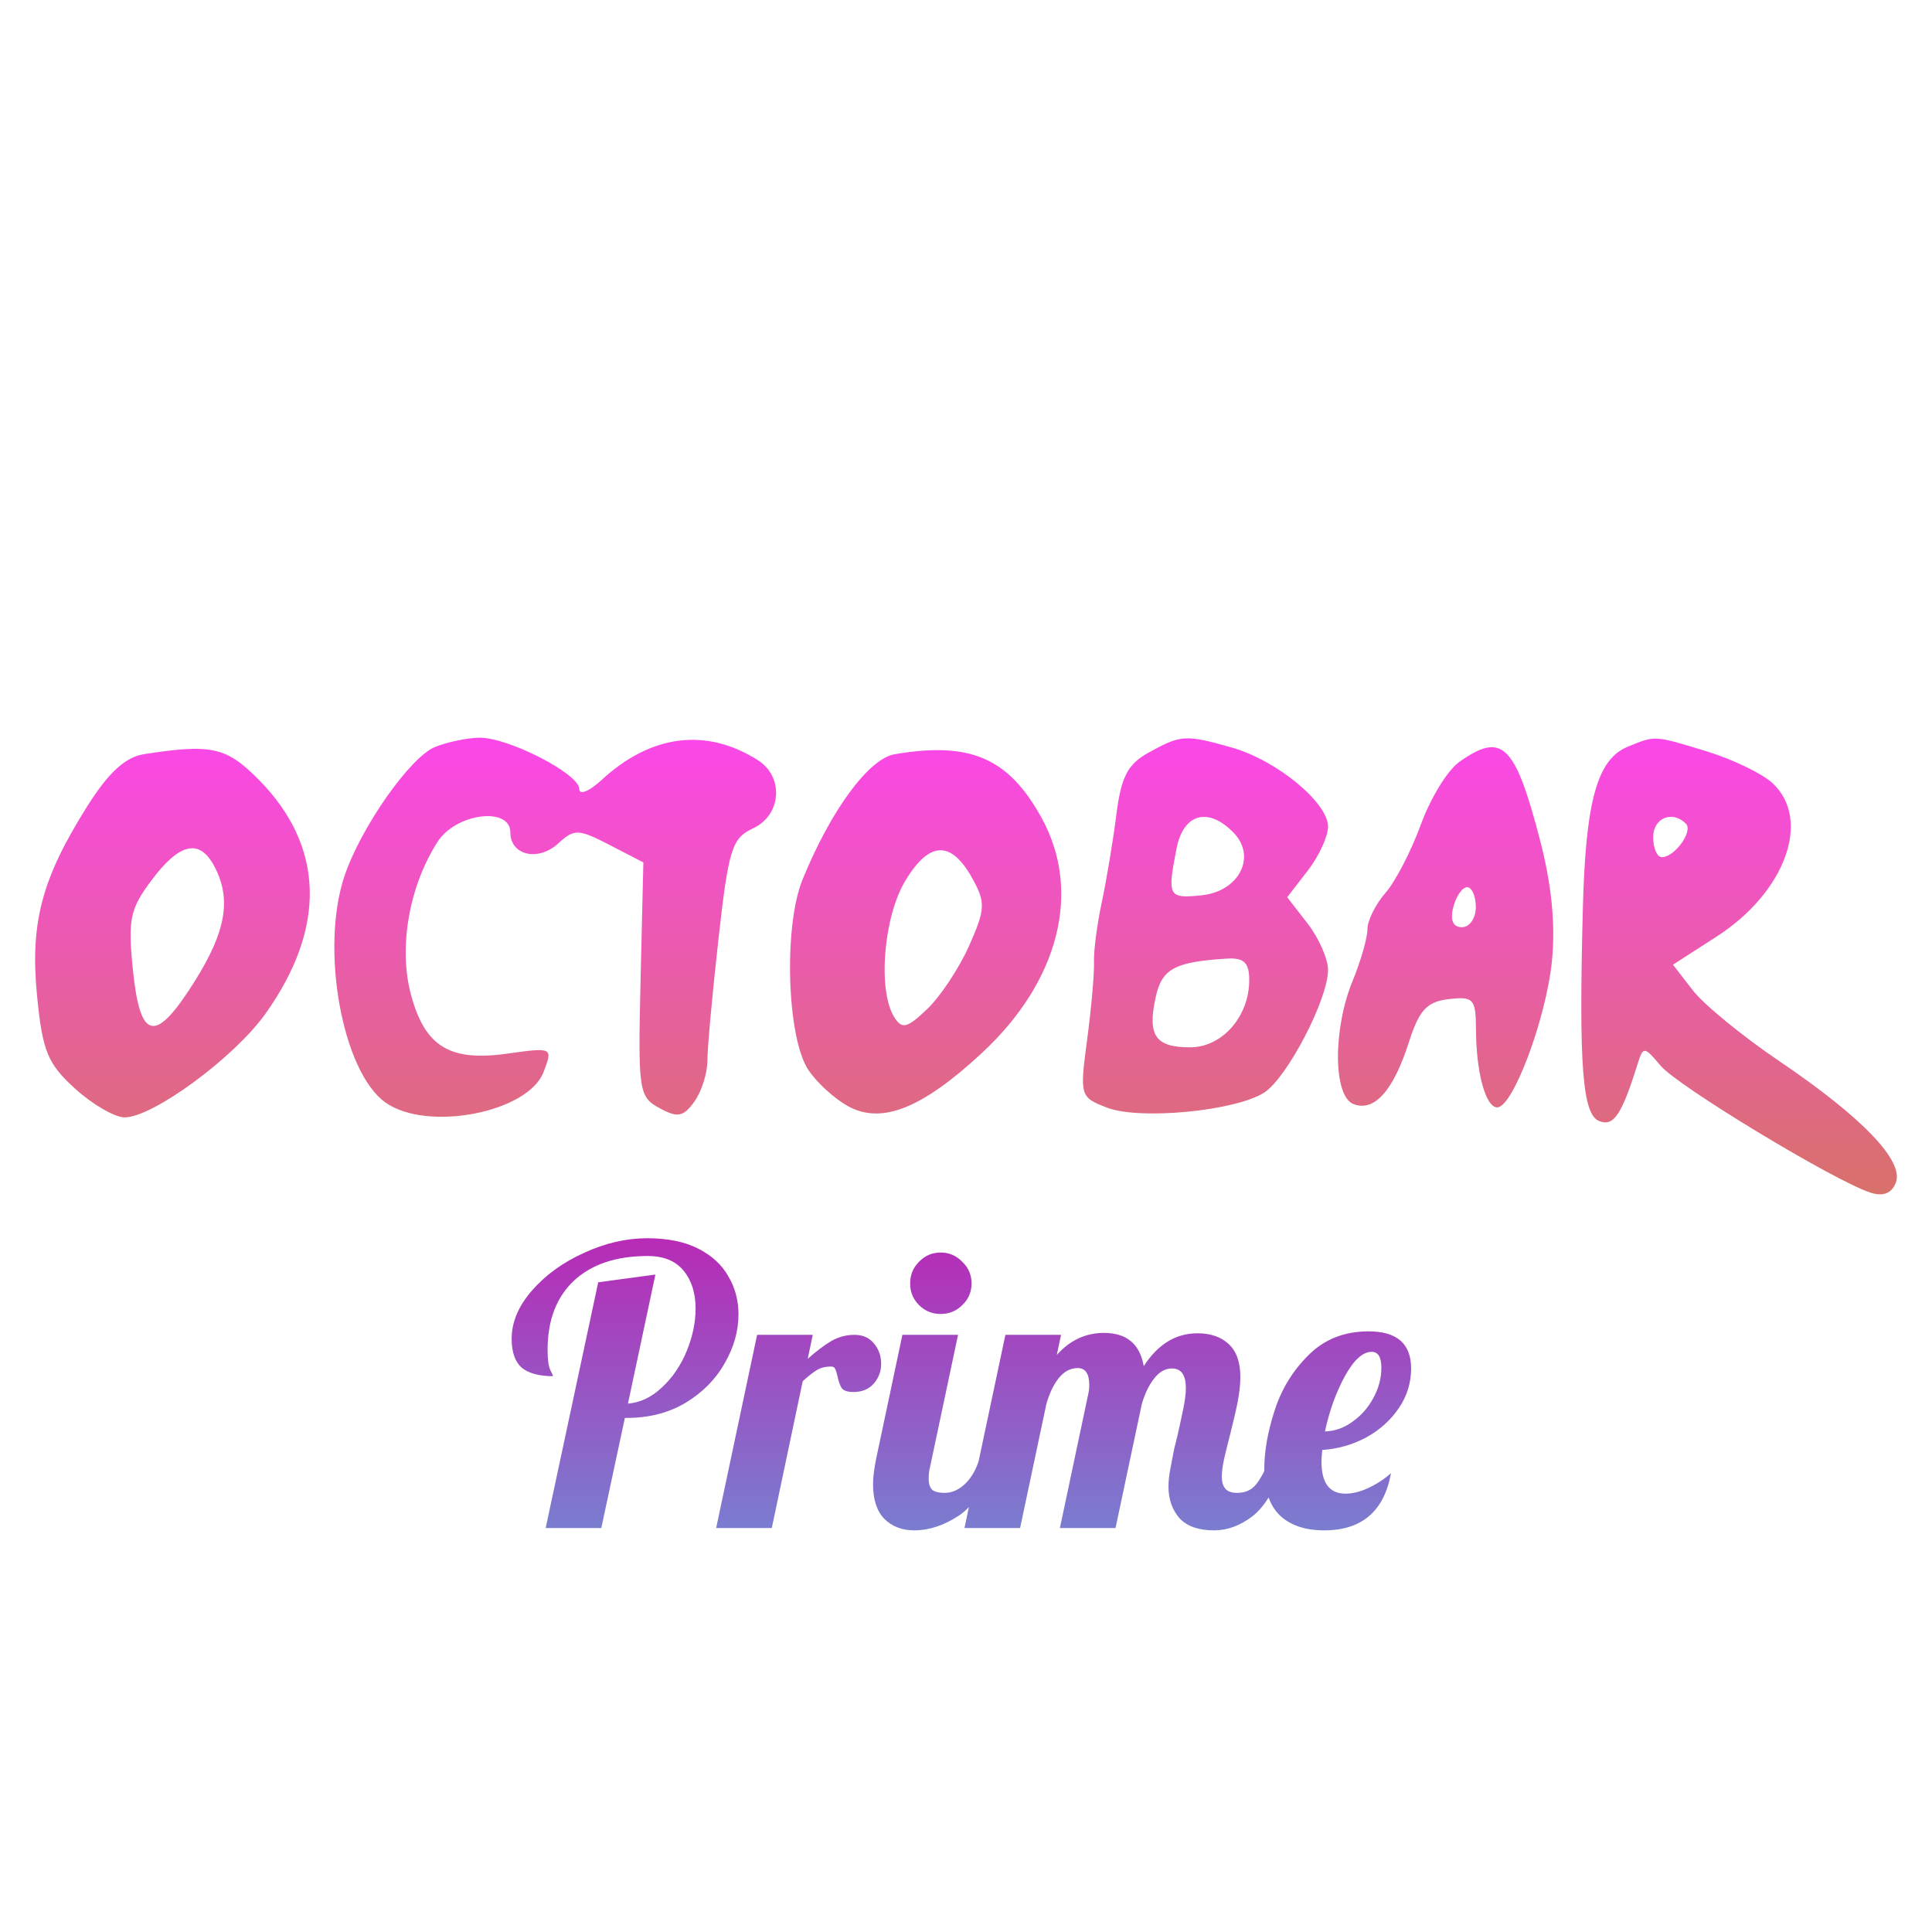
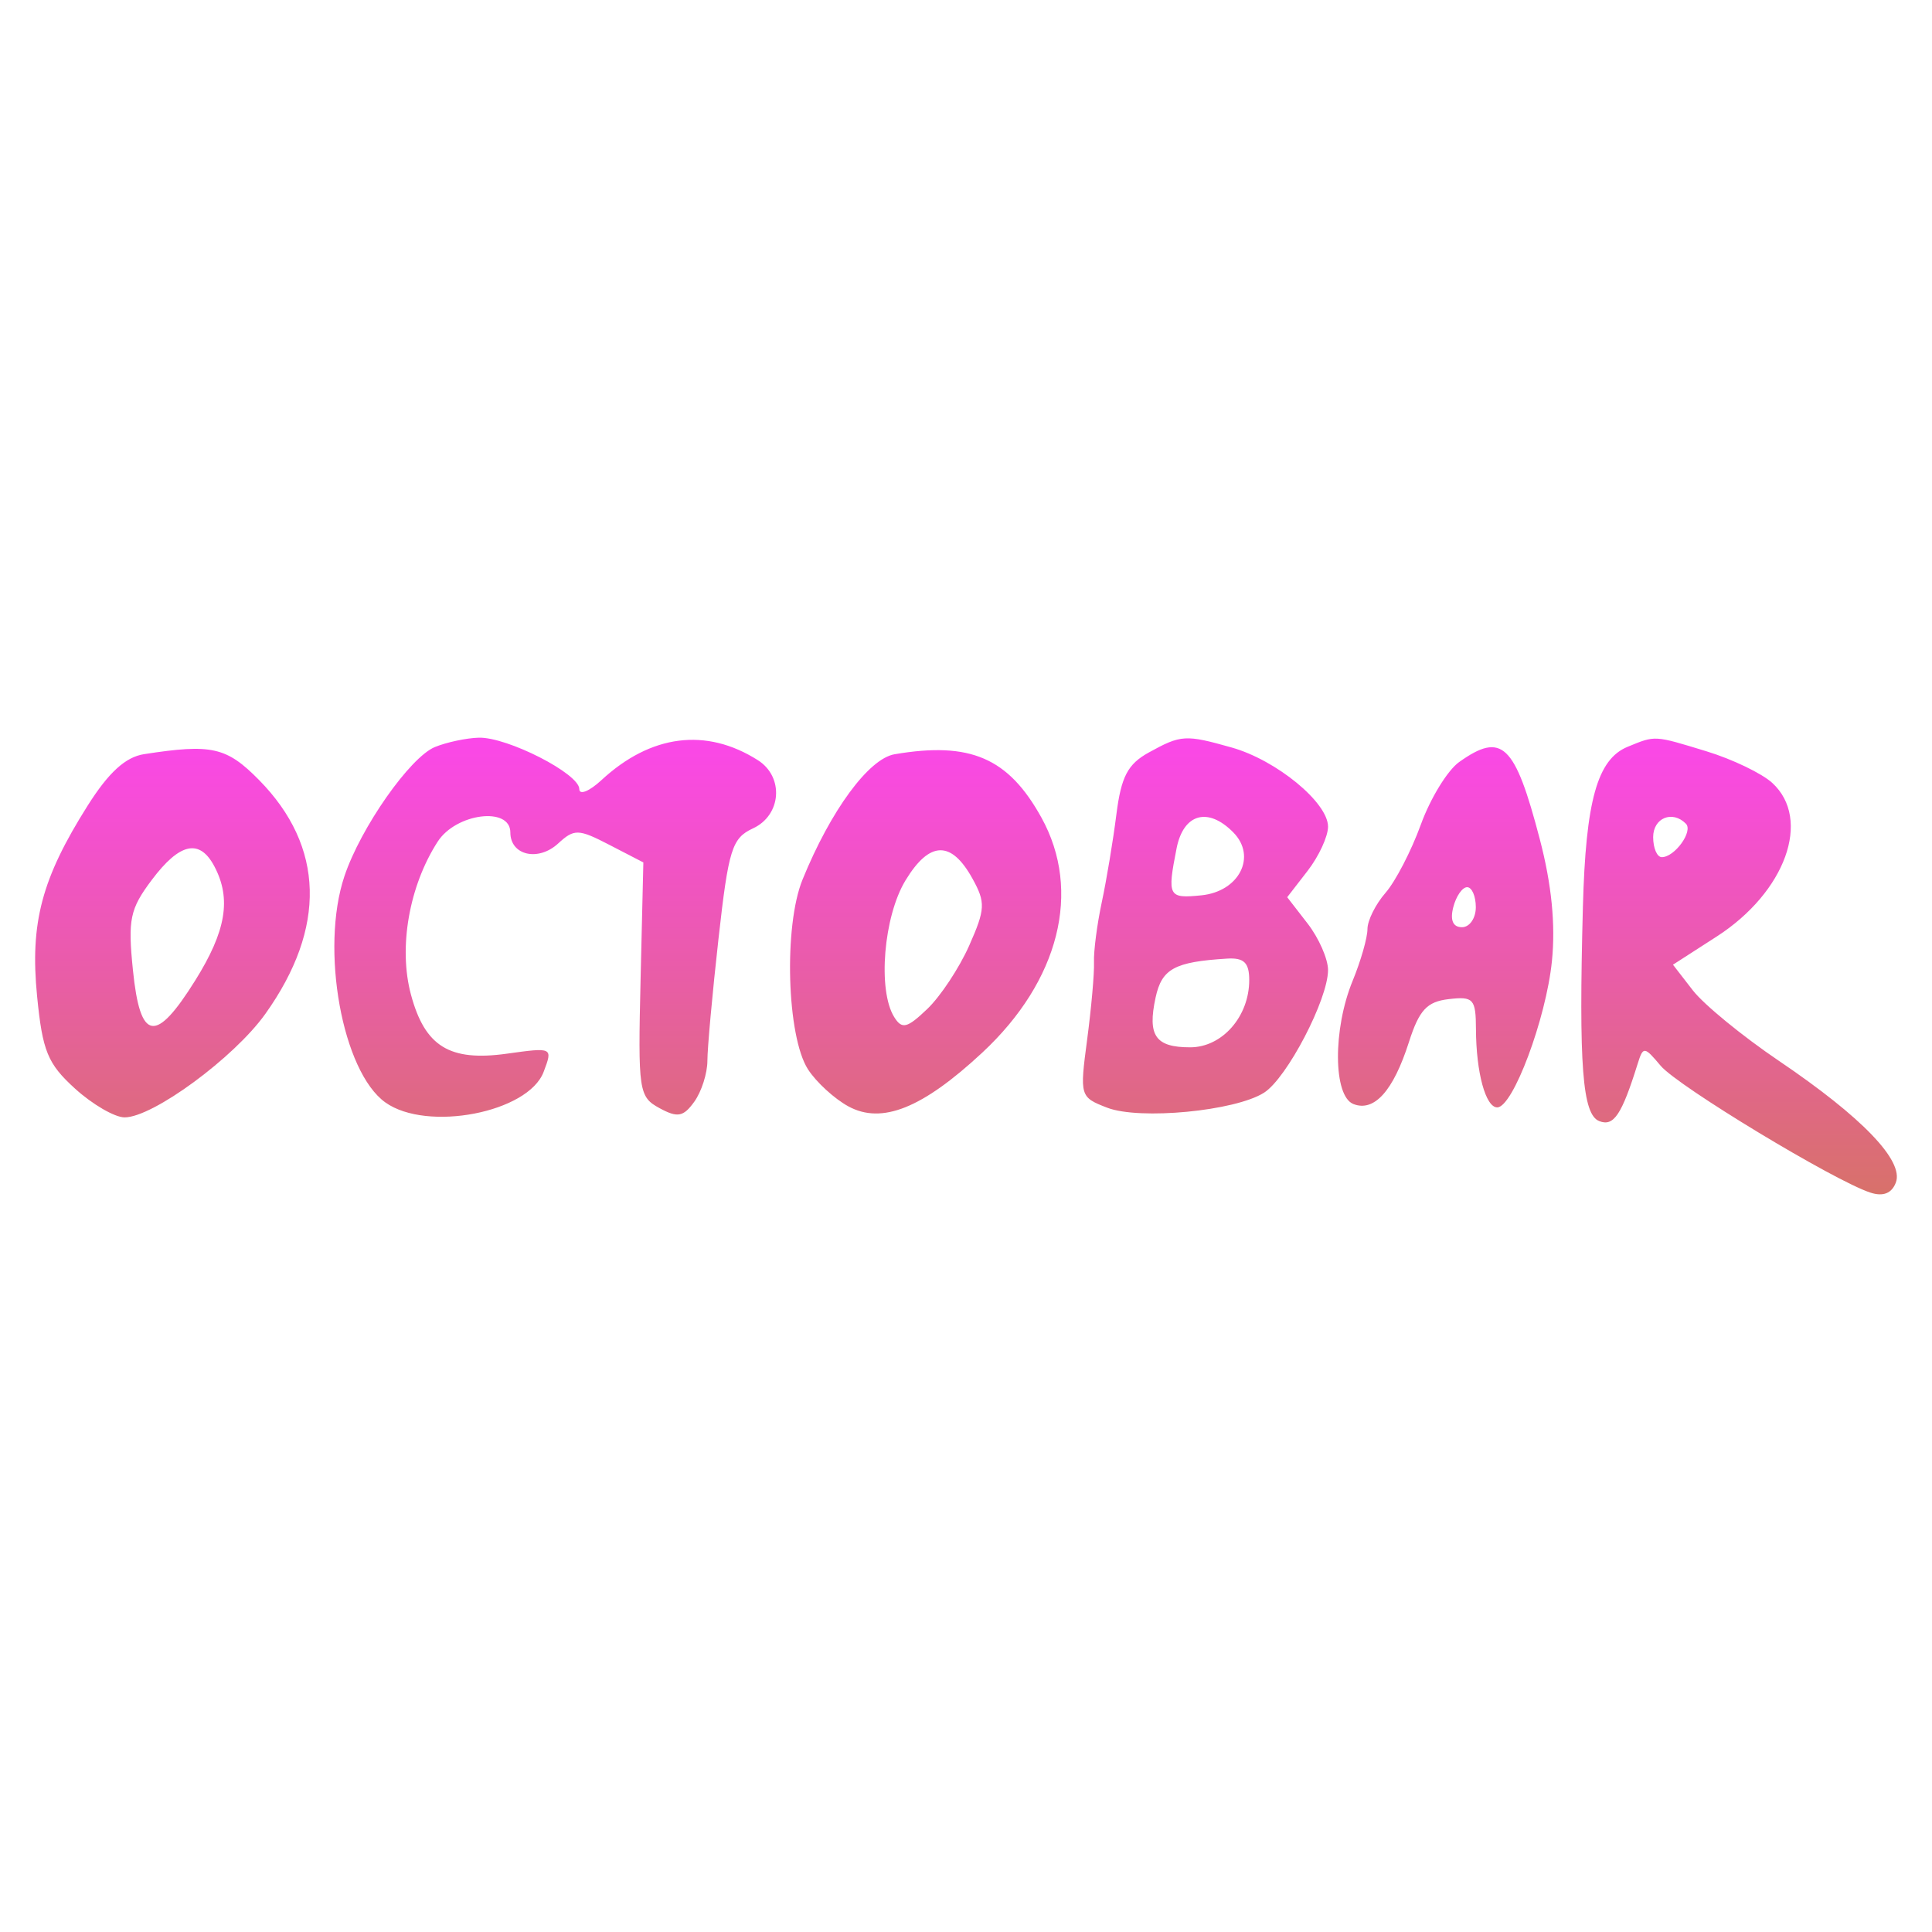
<svg xmlns="http://www.w3.org/2000/svg" width="110" height="110" viewBox="0 0 110 110" fill="none">
  <path fill-rule="evenodd" clip-rule="evenodd" d="M24.763 42.532C23.345 43.114 20.539 47.117 19.611 49.885C18.221 54.028 19.488 61.023 21.945 62.771C24.318 64.46 30.077 63.346 30.952 61.029C31.48 59.632 31.473 59.628 28.861 59.992C25.595 60.447 24.193 59.584 23.398 56.629C22.678 53.955 23.291 50.445 24.92 47.92C25.966 46.298 29.057 45.907 29.057 47.396C29.057 48.701 30.645 49.068 31.779 48.025C32.695 47.182 32.93 47.188 34.702 48.106L36.63 49.103L36.472 55.762C36.321 62.122 36.369 62.45 37.549 63.092C38.579 63.652 38.908 63.592 39.53 62.727C39.94 62.158 40.276 61.109 40.276 60.397C40.276 59.684 40.56 56.554 40.909 53.44C41.479 48.346 41.675 47.718 42.873 47.164C44.494 46.413 44.65 44.233 43.149 43.281C40.206 41.414 37.055 41.815 34.246 44.415C33.552 45.057 32.983 45.286 32.983 44.925C32.983 44.05 28.88 41.955 27.256 42.001C26.55 42.021 25.428 42.26 24.763 42.532ZM65.411 42.842C64.205 43.507 63.835 44.216 63.561 46.381C63.373 47.87 62.999 50.114 62.731 51.367C62.463 52.621 62.263 54.16 62.287 54.787C62.311 55.413 62.135 57.396 61.897 59.193C61.47 62.41 61.487 62.468 63.036 63.067C64.884 63.78 70.325 63.26 71.97 62.213C73.274 61.383 75.613 56.898 75.613 55.228C75.613 54.6 75.09 53.41 74.451 52.584L73.288 51.083L74.451 49.581C75.09 48.755 75.613 47.624 75.613 47.067C75.613 45.693 72.675 43.279 70.127 42.56C67.494 41.817 67.243 41.831 65.411 42.842ZM92.671 42.519C90.943 43.229 90.284 45.591 90.123 51.652C89.884 60.683 90.096 63.458 91.056 63.832C91.879 64.153 92.331 63.479 93.241 60.57C93.556 59.564 93.617 59.569 94.549 60.678C95.531 61.848 104.461 67.248 106.5 67.905C107.222 68.138 107.71 67.943 107.942 67.329C108.41 66.09 106.03 63.614 101.29 60.405C99.215 59.001 97.008 57.194 96.385 56.389L95.252 54.926L97.742 53.322C101.659 50.798 103.161 46.65 100.908 44.578C100.32 44.037 98.639 43.228 97.173 42.78C94.162 41.859 94.262 41.865 92.671 42.519ZM8.2 42.939C7.144 43.103 6.185 43.979 4.99 45.87C2.374 50.014 1.702 52.542 2.111 56.71C2.42 59.855 2.711 60.563 4.273 61.982C5.265 62.883 6.534 63.619 7.094 63.619C8.705 63.619 13.331 60.218 15.105 57.73C18.599 52.831 18.476 48.197 14.754 44.415C12.899 42.531 12.055 42.34 8.2 42.939ZM50.933 42.944C49.461 43.196 47.297 46.142 45.692 50.082C44.614 52.728 44.797 59.013 46.005 60.886C46.472 61.611 47.507 62.559 48.305 62.993C50.209 64.028 52.522 63.1 55.926 59.933C60.315 55.849 61.605 50.726 59.294 46.55C57.411 43.146 55.24 42.21 50.933 42.944ZM83.077 43.388C82.417 43.858 81.435 45.461 80.896 46.95C80.356 48.44 79.451 50.187 78.885 50.834C78.32 51.481 77.857 52.411 77.857 52.901C77.857 53.392 77.478 54.713 77.016 55.839C75.88 58.599 75.904 62.41 77.059 62.86C78.243 63.322 79.329 62.111 80.214 59.345C80.801 57.507 81.241 57.031 82.485 56.886C83.892 56.721 84.028 56.871 84.035 58.596C84.045 61.063 84.585 63.05 85.246 63.05C86.139 63.05 88.026 58.005 88.359 54.731C88.571 52.645 88.346 50.369 87.673 47.793C86.252 42.351 85.52 41.65 83.077 43.388ZM70.221 47.395C71.569 48.765 70.557 50.758 68.401 50.976C66.516 51.167 66.45 51.042 66.989 48.304C67.38 46.322 68.777 45.928 70.221 47.395ZM95.989 46.899C96.413 47.33 95.352 48.803 94.616 48.803C94.345 48.803 94.124 48.29 94.124 47.663C94.124 46.568 95.221 46.118 95.989 46.899ZM12.21 49.335C13.18 51.177 12.872 53.009 11.12 55.815C8.856 59.442 7.981 59.298 7.568 55.23C7.275 52.344 7.397 51.757 8.64 50.102C10.234 47.978 11.367 47.735 12.21 49.335ZM55.372 50.031C56.12 51.386 56.101 51.766 55.18 53.842C54.617 55.111 53.544 56.733 52.795 57.447C51.644 58.547 51.354 58.617 50.912 57.906C49.96 56.378 50.309 52.175 51.557 50.123C52.928 47.87 54.162 47.841 55.372 50.031ZM84.027 51.652C84.027 52.279 83.672 52.792 83.239 52.792C82.726 52.792 82.552 52.393 82.743 51.652C82.904 51.026 83.259 50.513 83.532 50.513C83.804 50.513 84.027 51.026 84.027 51.652ZM71.126 55.799C71.126 57.877 69.586 59.63 67.762 59.63C65.786 59.63 65.325 58.968 65.793 56.802C66.149 55.156 66.867 54.764 69.864 54.579C70.826 54.52 71.126 54.81 71.126 55.799Z" fill="url(#paint0_linear_1045_2)" />
-   <path d="M34.06 73.008L37.316 72.568L35.754 79.916C36.458 79.857 37.103 79.549 37.69 78.992C38.291 78.435 38.761 77.745 39.098 76.924C39.435 76.103 39.604 75.296 39.604 74.504C39.604 73.624 39.377 72.905 38.922 72.348C38.467 71.791 37.785 71.512 36.876 71.512C35.087 71.512 33.686 71.981 32.674 72.92C31.677 73.859 31.178 75.171 31.178 76.858C31.178 77.401 31.229 77.782 31.332 78.002C31.435 78.207 31.486 78.325 31.486 78.354C30.694 78.354 30.1 78.193 29.704 77.87C29.323 77.533 29.132 76.983 29.132 76.22C29.132 75.281 29.513 74.372 30.276 73.492C31.053 72.597 32.043 71.879 33.246 71.336C34.449 70.779 35.651 70.5 36.854 70.5C38.013 70.5 38.981 70.698 39.758 71.094C40.535 71.49 41.107 72.018 41.474 72.678C41.855 73.323 42.046 74.042 42.046 74.834C42.046 75.787 41.782 76.719 41.254 77.628C40.741 78.537 40 79.285 39.032 79.872C38.064 80.444 36.949 80.73 35.688 80.73H35.578L34.236 87H31.068L34.06 73.008ZM43.107 76H46.275L45.989 77.364C46.488 76.924 46.935 76.587 47.331 76.352C47.742 76.117 48.182 76 48.651 76C49.121 76 49.487 76.161 49.751 76.484C50.03 76.807 50.169 77.195 50.169 77.65C50.169 78.075 50.03 78.449 49.751 78.772C49.473 79.095 49.084 79.256 48.585 79.256C48.263 79.256 48.043 79.183 47.925 79.036C47.823 78.875 47.742 78.647 47.683 78.354C47.639 78.163 47.595 78.024 47.551 77.936C47.507 77.848 47.427 77.804 47.309 77.804C47.001 77.804 46.737 77.87 46.517 78.002C46.312 78.119 46.041 78.332 45.703 78.64L43.943 87H40.775L43.107 76ZM53.557 74.812C53.073 74.812 52.662 74.643 52.325 74.306C51.987 73.969 51.819 73.558 51.819 73.074C51.819 72.59 51.987 72.179 52.325 71.842C52.662 71.49 53.073 71.314 53.557 71.314C54.041 71.314 54.452 71.49 54.789 71.842C55.141 72.179 55.317 72.59 55.317 73.074C55.317 73.558 55.141 73.969 54.789 74.306C54.452 74.643 54.041 74.812 53.557 74.812ZM52.061 87.132C51.357 87.132 50.785 86.912 50.345 86.472C49.919 86.032 49.707 85.372 49.707 84.492C49.707 84.125 49.766 83.649 49.883 83.062L51.379 76H54.547L52.963 83.48C52.904 83.7 52.875 83.935 52.875 84.184C52.875 84.477 52.941 84.69 53.073 84.822C53.219 84.939 53.454 84.998 53.777 84.998C54.202 84.998 54.598 84.822 54.965 84.47C55.331 84.103 55.596 83.634 55.757 83.062H56.681C56.138 84.646 55.441 85.724 54.591 86.296C53.74 86.853 52.897 87.132 52.061 87.132ZM69.124 87.132C68.229 87.132 67.569 86.897 67.144 86.428C66.733 85.944 66.528 85.35 66.528 84.646C66.528 84.338 66.565 83.993 66.638 83.612C66.711 83.216 66.785 82.835 66.858 82.468C66.946 82.101 67.005 81.867 67.034 81.764C67.151 81.251 67.261 80.745 67.364 80.246C67.467 79.747 67.518 79.344 67.518 79.036C67.518 78.288 67.254 77.914 66.726 77.914C66.345 77.914 66.007 78.105 65.714 78.486C65.421 78.853 65.186 79.337 65.01 79.938L63.514 87H60.346L61.952 79.41C61.996 79.234 62.018 79.051 62.018 78.86C62.018 78.215 61.798 77.892 61.358 77.892C60.947 77.892 60.588 78.083 60.28 78.464C59.987 78.831 59.752 79.322 59.576 79.938L58.08 87H54.912L57.244 76H60.412L60.17 77.144C60.918 76.308 61.813 75.89 62.854 75.89C64.145 75.89 64.9 76.521 65.12 77.782C65.927 76.535 66.946 75.912 68.178 75.912C68.926 75.912 69.52 76.117 69.96 76.528C70.4 76.939 70.62 77.562 70.62 78.398C70.62 78.823 70.569 79.3 70.466 79.828C70.363 80.341 70.217 80.972 70.026 81.72C69.909 82.175 69.799 82.622 69.696 83.062C69.608 83.487 69.564 83.825 69.564 84.074C69.564 84.367 69.63 84.595 69.762 84.756C69.894 84.917 70.121 84.998 70.444 84.998C70.884 84.998 71.236 84.844 71.5 84.536C71.764 84.213 72.028 83.722 72.292 83.062H73.216C72.673 84.675 72.043 85.761 71.324 86.318C70.62 86.861 69.887 87.132 69.124 87.132ZM75.393 87.132C74.322 87.132 73.486 86.853 72.885 86.296C72.284 85.724 71.983 84.837 71.983 83.634C71.983 82.622 72.181 81.507 72.577 80.29C72.973 79.073 73.618 78.024 74.513 77.144C75.408 76.249 76.544 75.802 77.923 75.802C79.536 75.802 80.343 76.506 80.343 77.914C80.343 78.735 80.108 79.491 79.639 80.18C79.17 80.869 78.546 81.427 77.769 81.852C76.992 82.263 76.163 82.497 75.283 82.556C75.254 82.879 75.239 83.099 75.239 83.216C75.239 84.433 75.694 85.042 76.603 85.042C77.014 85.042 77.454 84.932 77.923 84.712C78.392 84.492 78.818 84.213 79.199 83.876C78.803 86.047 77.534 87.132 75.393 87.132ZM75.437 81.5C75.994 81.485 76.515 81.302 76.999 80.95C77.498 80.598 77.894 80.151 78.187 79.608C78.495 79.051 78.649 78.471 78.649 77.87C78.649 77.269 78.466 76.968 78.099 76.968C77.586 76.968 77.072 77.437 76.559 78.376C76.06 79.3 75.686 80.341 75.437 81.5Z" fill="url(#paint1_linear_1045_2)" />
  <defs>
    <linearGradient id="paint0_linear_1045_2" x1="55" y1="42" x2="55" y2="68" gradientUnits="userSpaceOnUse">
      <stop stop-color="#FB47E9" />
      <stop offset="1" stop-color="#D8716A" />
    </linearGradient>
    <linearGradient id="paint1_linear_1045_2" x1="55" y1="65" x2="55" y2="93" gradientUnits="userSpaceOnUse">
      <stop stop-color="#CC0FAE" />
      <stop offset="1" stop-color="#649AD9" />
    </linearGradient>
  </defs>
</svg>